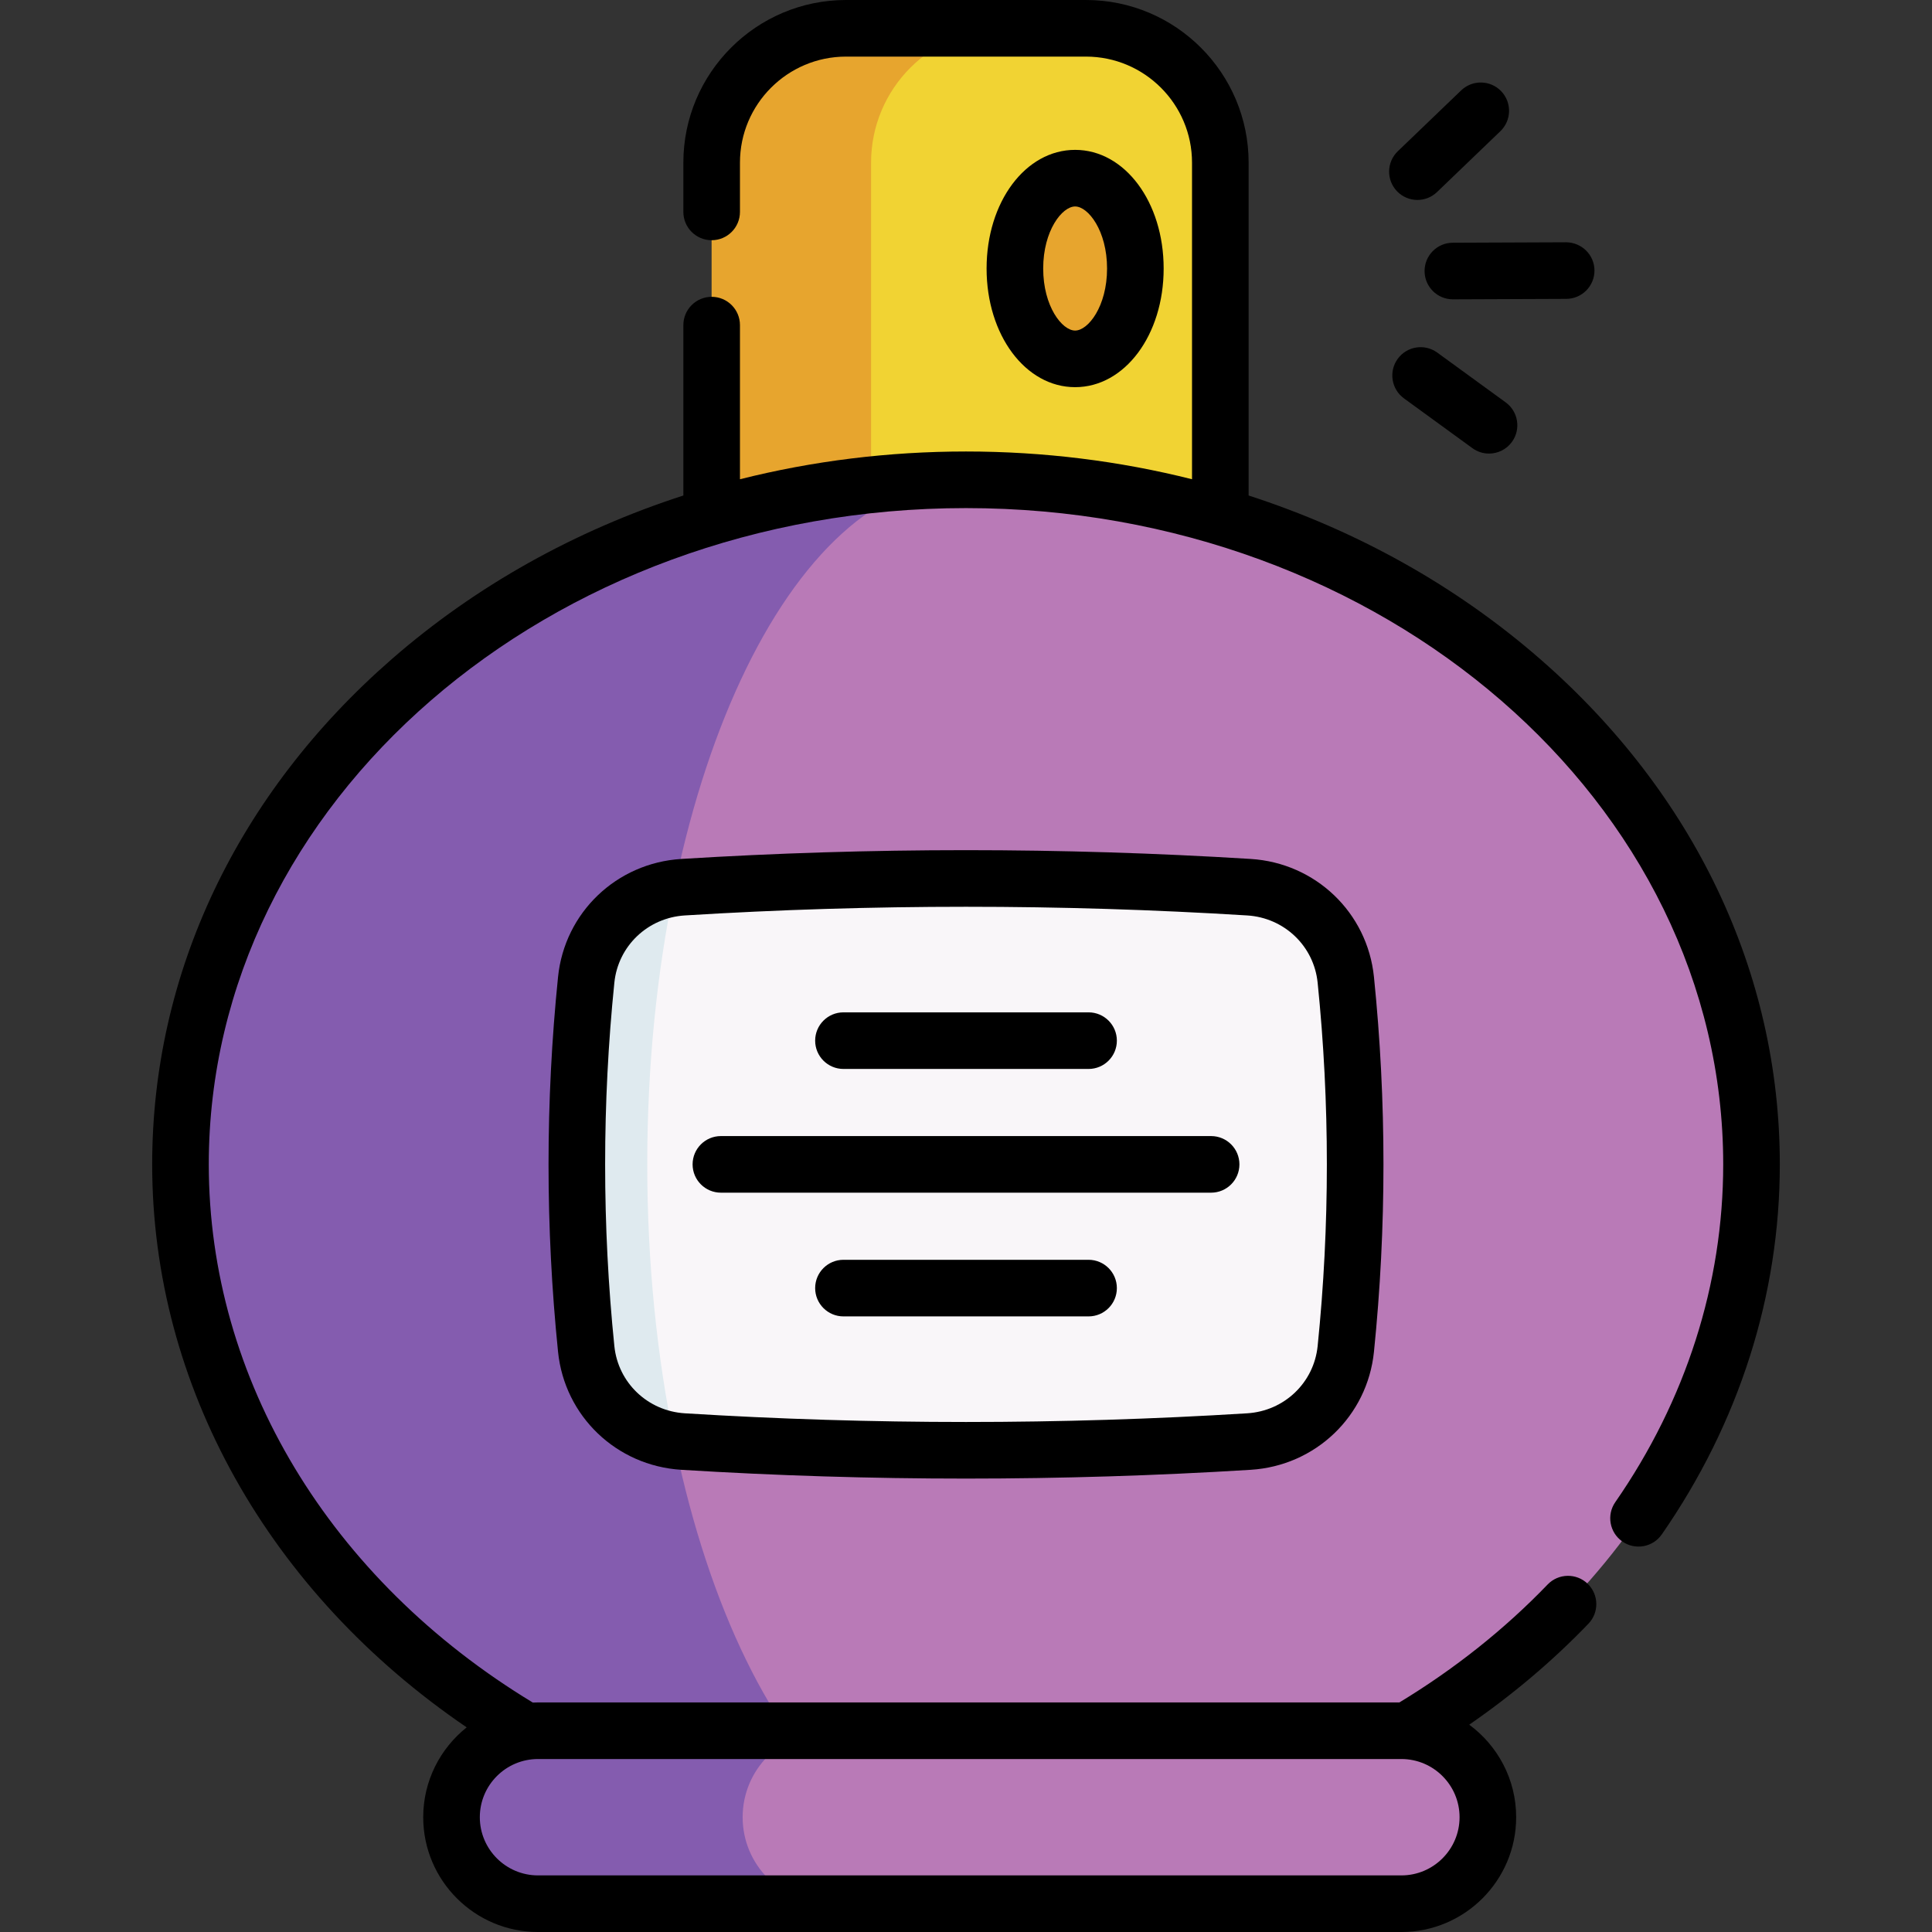
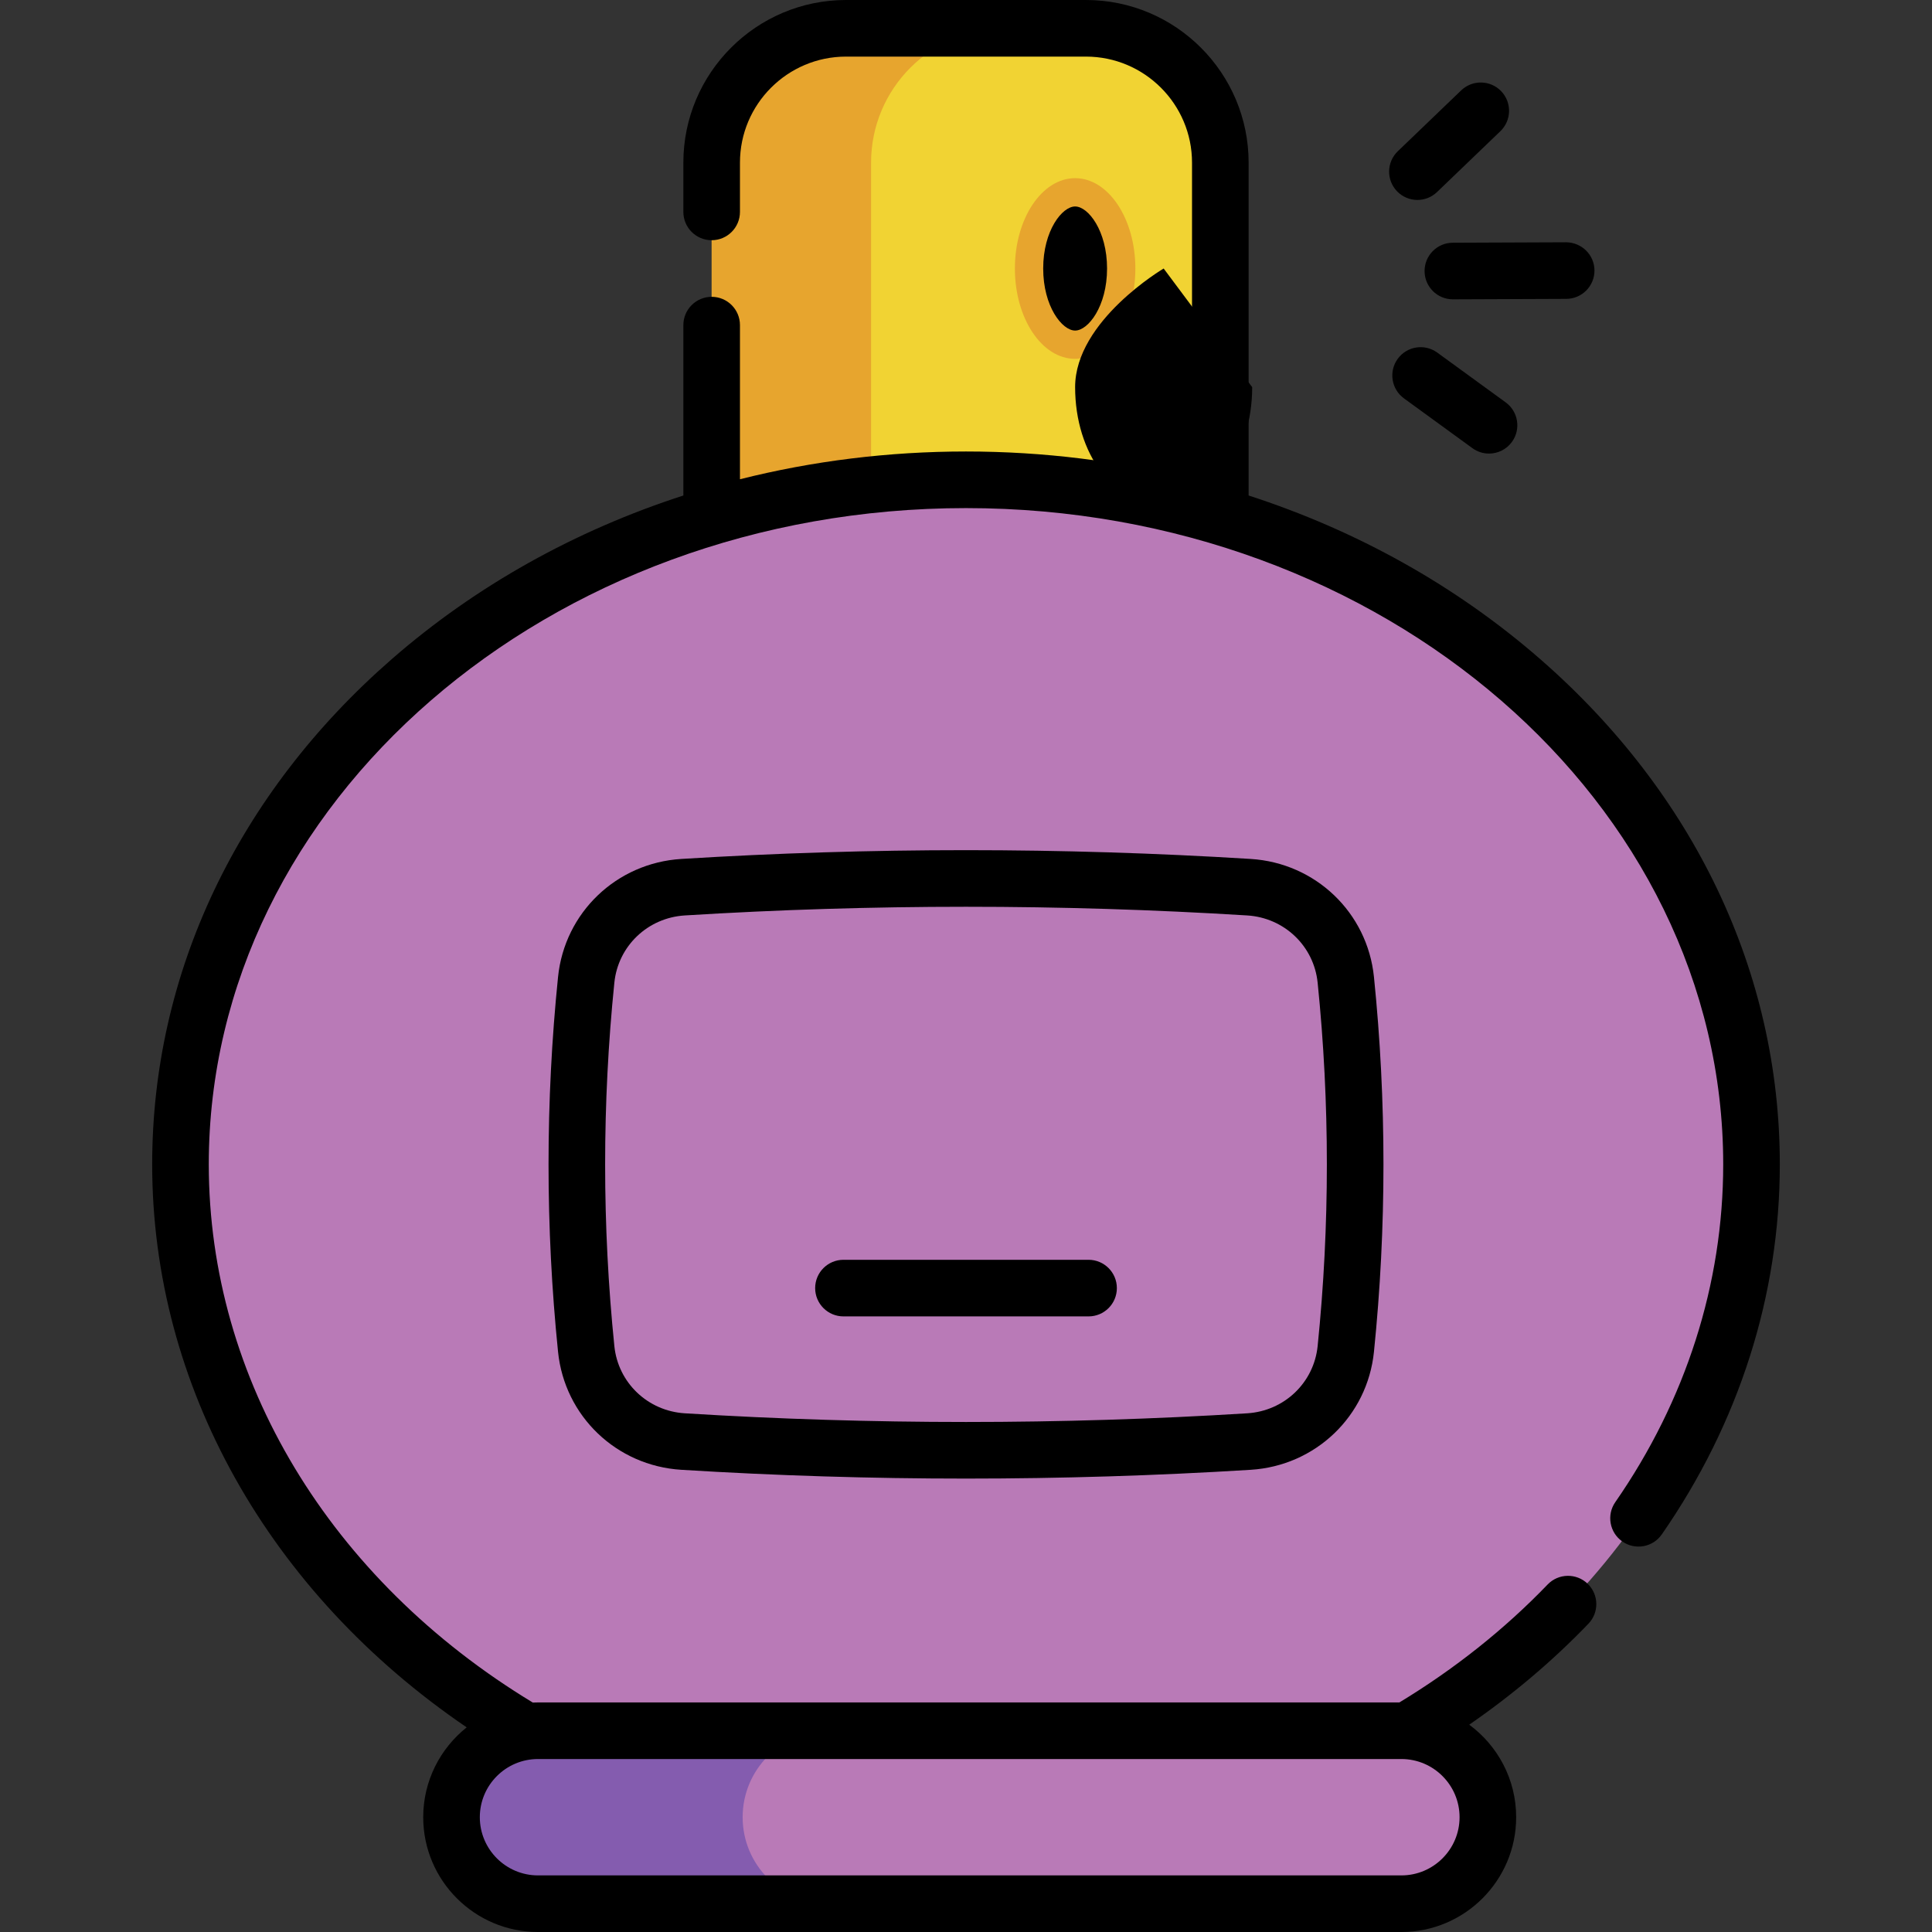
<svg xmlns="http://www.w3.org/2000/svg" id="Capa_1" enable-background="new 0 0 512 512" height="512" viewBox="0 0 512 512" width="512">
  <rect x="0" y="0" width="512" height="512" fill="#333333" stroke="none" />
  <g>
    <g>
      <path d="m287.793 7.5h-63.586c-19.663 0-35.604 15.94-35.604 35.604v114.516h134.793v-114.516c.001-19.664-15.939-35.604-35.603-35.604z" fill="#f1d333" />
      <path d="m266.443 7.503c-19.66 0-35.6 15.94-35.6 35.6v114.52h-42.24v-114.519c0-19.66 15.94-35.6 35.6-35.6h42.24z" fill="#e7a52e" />
      <ellipse cx="256" cy="308.571" fill="#b97ab7" rx="208.171" ry="181.421" />
-       <path d="m256 489.991c-114.97 0-208.17-81.22-208.17-181.42s93.2-181.42 208.17-181.42c-46.65 0-84.47 81.22-84.47 181.42-.001 100.2 37.82 181.42 84.47 181.42z" fill="#845caf" />
      <path d="m371.381 458.66h-228.803c-12.658 0-22.92 10.262-22.92 22.92 0 12.658 10.262 22.92 22.92 22.92h228.803c12.658 0 22.92-10.262 22.92-22.92 0-12.658-10.262-22.92-22.92-22.92z" fill="#b97ab7" />
      <path d="m203.528 497.79c4.14 4.15 9.88 6.71 16.2 6.71h-77.15c-6.33 0-12.05-2.56-16.2-6.71s-6.72-9.88-6.72-16.21c0-12.66 10.27-22.92 22.92-22.92h77.15c-12.65 0-22.92 10.26-22.92 22.92 0 6.33 2.57 12.06 6.72 16.21z" fill="#845caf" />
      <ellipse cx="284.919" cy="71.159" fill="#e7a52e" rx="15.962" ry="23.943" />
-       <path d="m356.649 357.49c-1.36 13.35-12.27 23.71-25.67 24.54-49.99 3.09-99.97 3.09-149.96 0-.78-.05-1.56-.13-2.32-.24-12.32-1.81-22.07-11.73-23.35-24.3-3.32-32.61-3.32-65.22 0-97.83 1.28-12.58 11.02-22.48 23.34-24.29.77-.12 1.54-.2 2.33-.25 49.99-3.1 99.97-3.1 149.96 0 13.4.83 24.31 11.18 25.67 24.54 3.33 32.61 3.33 65.22 0 97.83z" fill="#f9f6f9" />
-       <path d="m178.699 381.79c-12.32-1.81-22.07-11.73-23.35-24.3-3.32-32.61-3.32-65.22 0-97.83 1.28-12.58 11.02-22.48 23.34-24.29-4.61 22.39-7.16 47.15-7.16 73.2 0 26.06 2.56 50.83 7.17 73.22z" fill="#dfeaef" />
    </g>
    <g>
      <path d="m408.126 174.631c-22.283-19.419-48.574-34.046-77.227-43.317v-88.214c0-23.766-19.339-43.1-43.11-43.1h-63.58c-23.771 0-43.11 19.334-43.11 43.1v13.06c0 4.142 3.358 7.5 7.5 7.5s7.5-3.358 7.5-7.5v-13.06c0-15.495 12.61-28.1 28.11-28.1h63.58c15.5 0 28.11 12.605 28.11 28.1v83.905c-19.229-4.84-39.345-7.355-59.9-7.355s-40.671 2.516-59.9 7.355v-40.845c0-4.142-3.358-7.5-7.5-7.5s-7.5 3.358-7.5 7.5v45.153c-28.653 9.271-54.944 23.898-77.227 43.317-40.975 35.712-63.542 83.279-63.542 133.94 0 58.65 30.908 113.507 83.35 149.199-7.013 5.578-11.522 14.175-11.522 23.811 0 16.773 13.646 30.42 30.42 30.42h228.803c16.773 0 30.419-13.646 30.419-30.42 0-10.052-4.904-18.977-12.441-24.519 11.531-7.955 22.119-16.91 31.586-26.752 2.872-2.985 2.779-7.733-.206-10.604-2.986-2.872-7.733-2.778-10.604.206-11.428 11.881-24.643 22.375-39.276 31.25h-228.281c-.462 0-.92.015-1.377.035-53.808-32.591-85.871-85.735-85.871-142.626 0-95.9 90.02-173.92 200.67-173.92s200.67 78.02 200.67 173.92c0 31.607-9.89 62.56-28.601 89.513-2.362 3.402-1.519 8.076 1.884 10.438s8.075 1.519 10.438-1.884c20.463-29.477 31.279-63.388 31.279-98.067 0-50.661-22.567-98.228-63.544-133.939zm-36.745 322.369h-228.803c-8.502 0-15.42-6.917-15.42-15.42s6.917-15.42 15.42-15.42h228.803c8.502 0 15.419 6.917 15.419 15.42s-6.916 15.42-15.419 15.42z" />
-       <path d="m308.381 71.159c0-17.631-10.306-31.443-23.462-31.443s-23.462 13.812-23.462 31.443c0 17.632 10.306 31.443 23.462 31.443s23.462-13.811 23.462-31.443zm-31.923 0c0-10.038 5.012-16.443 8.462-16.443s8.462 6.405 8.462 16.443-5.012 16.443-8.462 16.443-8.462-6.405-8.462-16.443z" />
+       <path d="m308.381 71.159s-23.462 13.812-23.462 31.443c0 17.632 10.306 31.443 23.462 31.443s23.462-13.811 23.462-31.443zm-31.923 0c0-10.038 5.012-16.443 8.462-16.443s8.462 6.405 8.462 16.443-5.012 16.443-8.462 16.443-8.462-6.405-8.462-16.443z" />
      <path d="m375.631 52.989c1.869 0 3.74-.694 5.194-2.091l16.787-16.125c2.987-2.87 3.083-7.617.214-10.604-2.87-2.987-7.617-3.082-10.604-.214l-16.787 16.125c-2.987 2.87-3.083 7.617-.214 10.604 1.473 1.534 3.44 2.305 5.41 2.305z" />
      <path d="m377.526 71.855c.017 4.132 3.372 7.47 7.5 7.47h.031l30.022-.122c4.142-.017 7.486-3.388 7.47-7.53-.017-4.142-3.396-7.445-7.53-7.47l-30.022.122c-4.143.017-7.488 3.388-7.471 7.53z" />
      <path d="m380.89 93.44c-3.351-2.437-8.041-1.698-10.478 1.651-2.437 3.35-1.698 8.04 1.651 10.478l18.134 13.196c1.333.969 2.876 1.436 4.407 1.436 2.317 0 4.603-1.07 6.071-3.087 2.437-3.349 1.698-8.04-1.651-10.478z" />
      <path d="m331.444 227.629c-50.061-3.102-100.827-3.102-150.888 0-17.191 1.066-30.93 14.215-32.668 31.267-3.36 32.962-3.36 66.388 0 99.351 1.738 17.052 15.477 30.201 32.668 31.266 25.03 1.551 50.237 2.327 75.444 2.327s50.414-.775 75.444-2.327c17.19-1.065 30.929-14.214 32.668-31.266 3.36-32.962 3.36-66.389 0-99.351-1.738-17.052-15.478-30.201-32.668-31.267zm17.745 129.096c-.991 9.714-8.844 17.207-18.673 17.816-49.444 3.066-99.586 3.066-149.033 0-9.83-.609-17.683-8.102-18.673-17.816-3.258-31.953-3.258-64.355 0-96.308.99-9.714 8.843-17.207 18.673-17.816 24.723-1.532 49.62-2.298 74.516-2.298 24.897 0 49.793.766 74.516 2.298 9.83.609 17.683 8.102 18.673 17.816 3.259 31.952 3.259 64.355.001 96.308z" />
-       <path d="m223.525 283.283h64.956c4.142 0 7.5-3.358 7.5-7.5s-3.358-7.5-7.5-7.5h-64.956c-4.142 0-7.5 3.358-7.5 7.5s3.358 7.5 7.5 7.5z" />
      <path d="m288.481 333.859h-64.956c-4.142 0-7.5 3.358-7.5 7.5s3.358 7.5 7.5 7.5h64.956c4.142 0 7.5-3.358 7.5-7.5s-3.358-7.5-7.5-7.5z" />
-       <path d="m320.959 301.071h-129.913c-4.142 0-7.5 3.358-7.5 7.5s3.358 7.5 7.5 7.5h129.913c4.142 0 7.5-3.358 7.5-7.5s-3.357-7.5-7.5-7.5z" />
    </g>
  </g>
</svg>